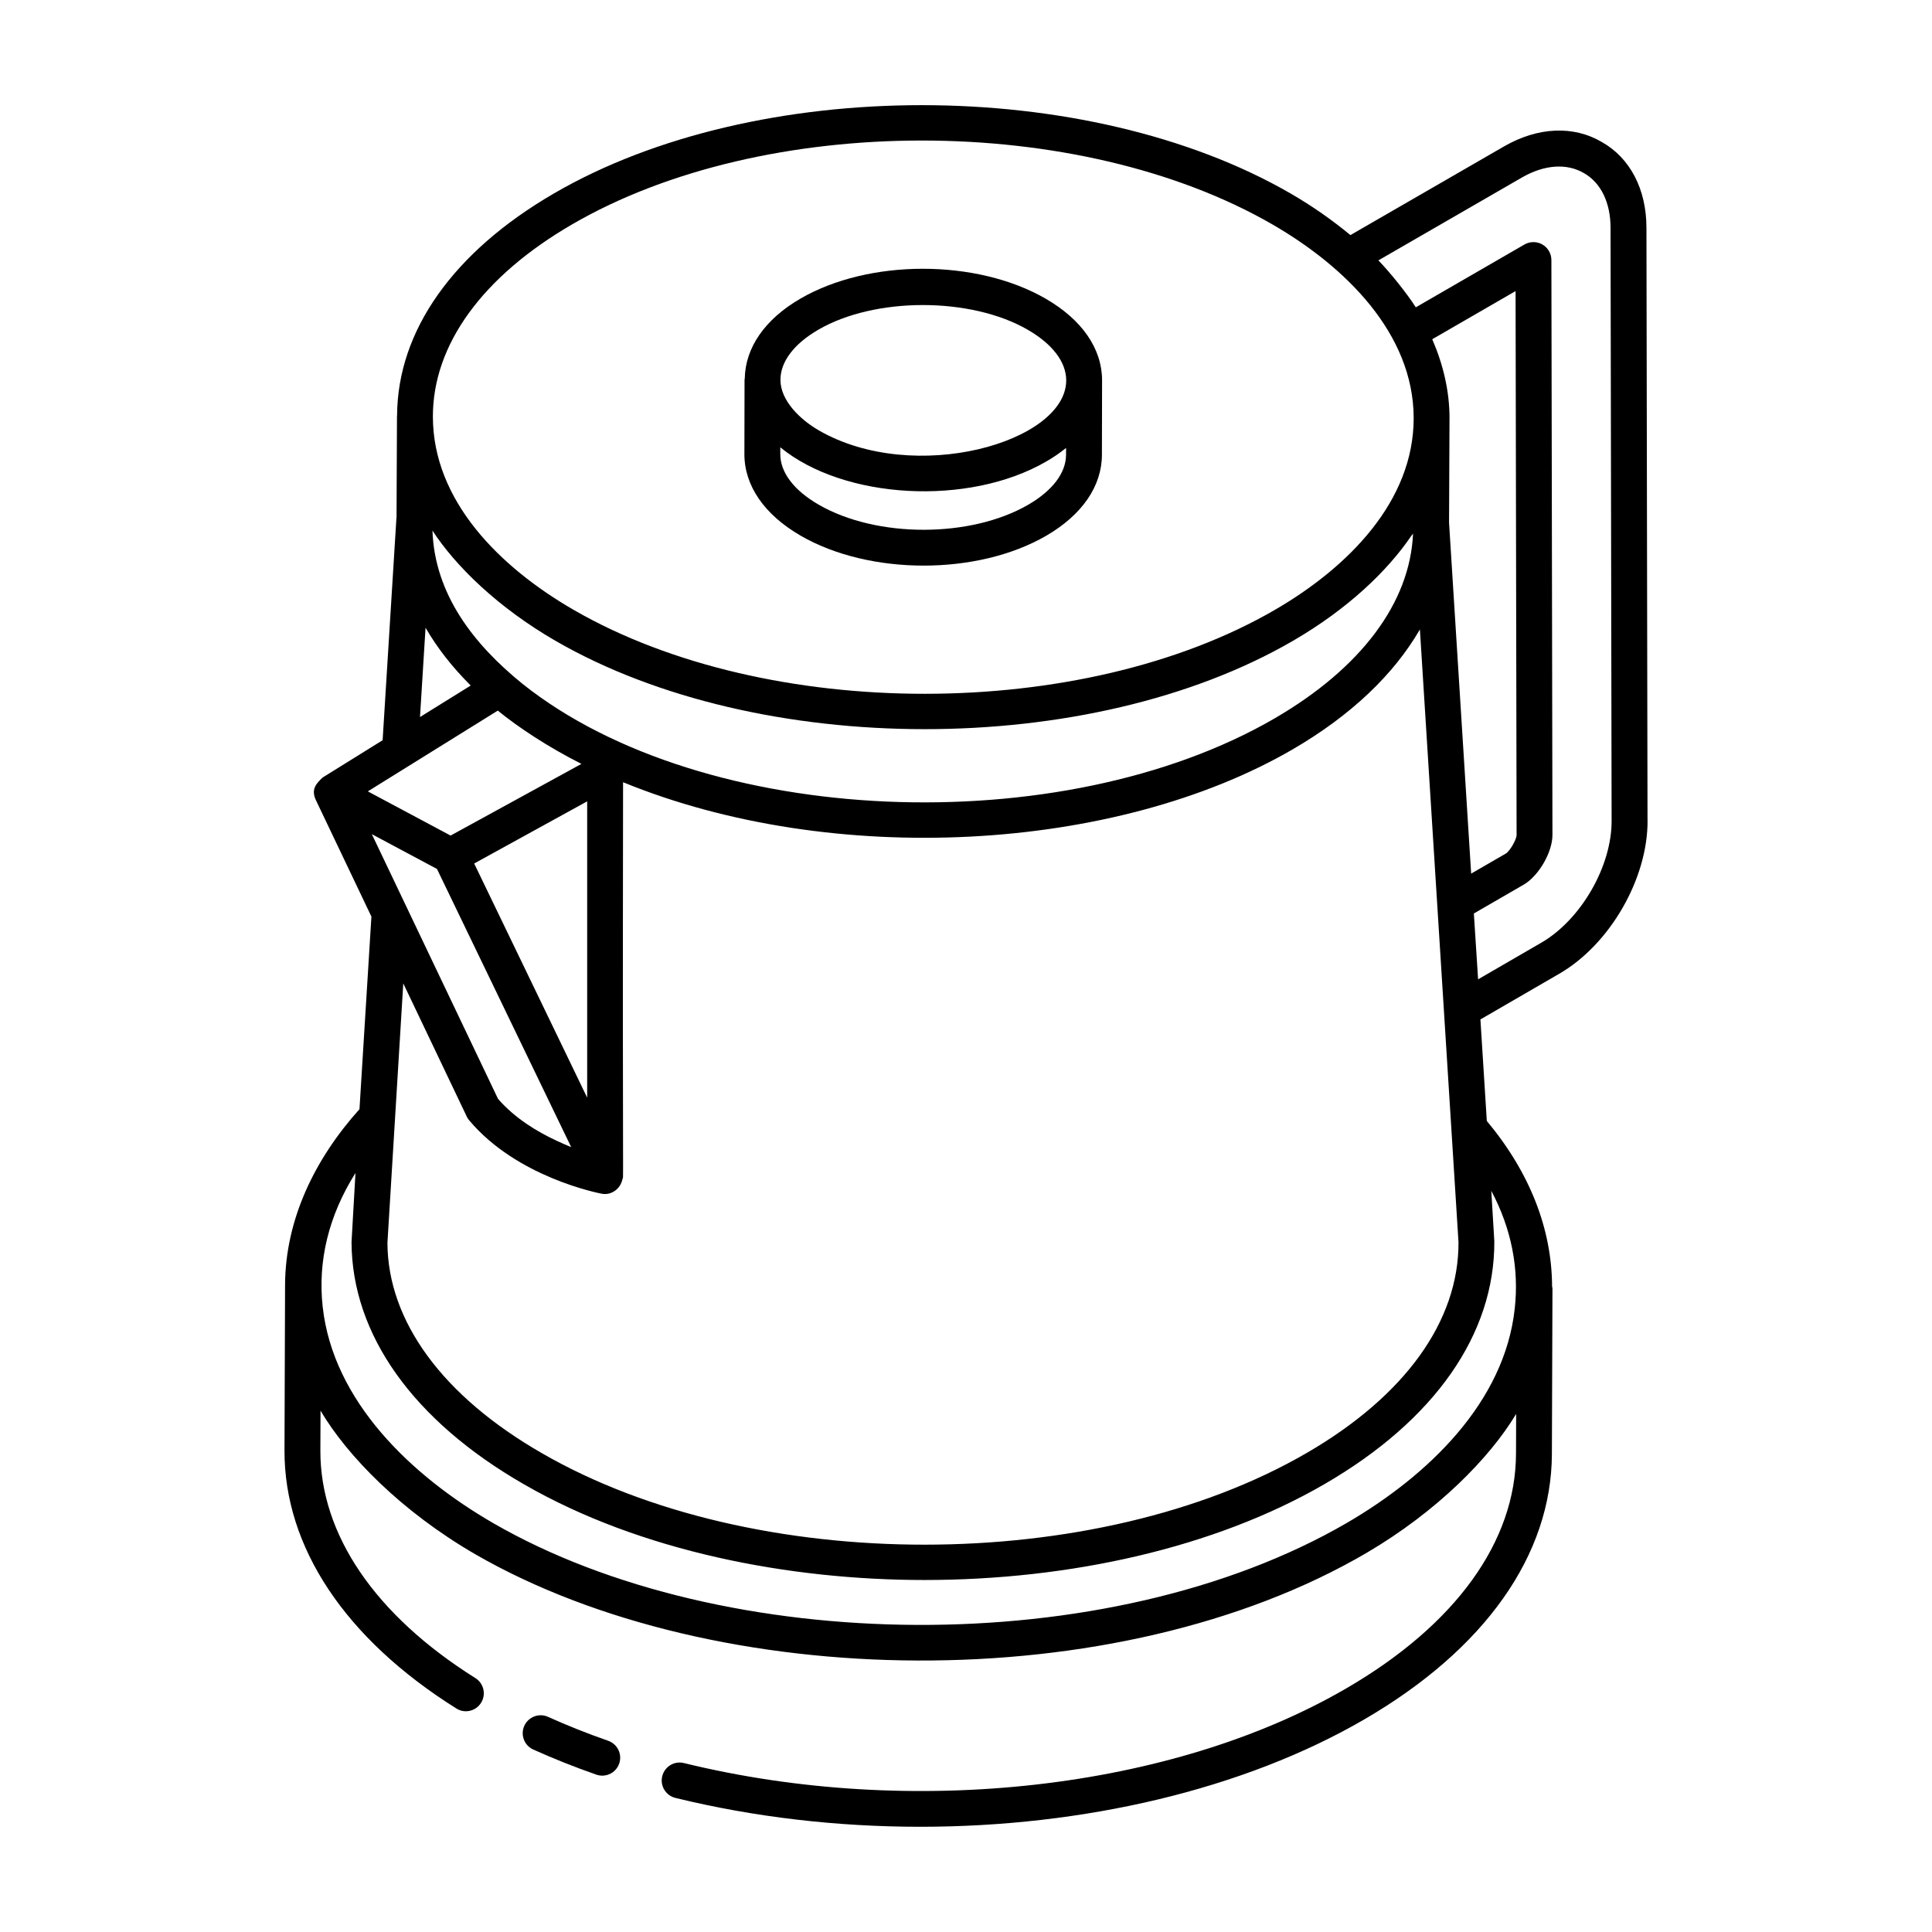
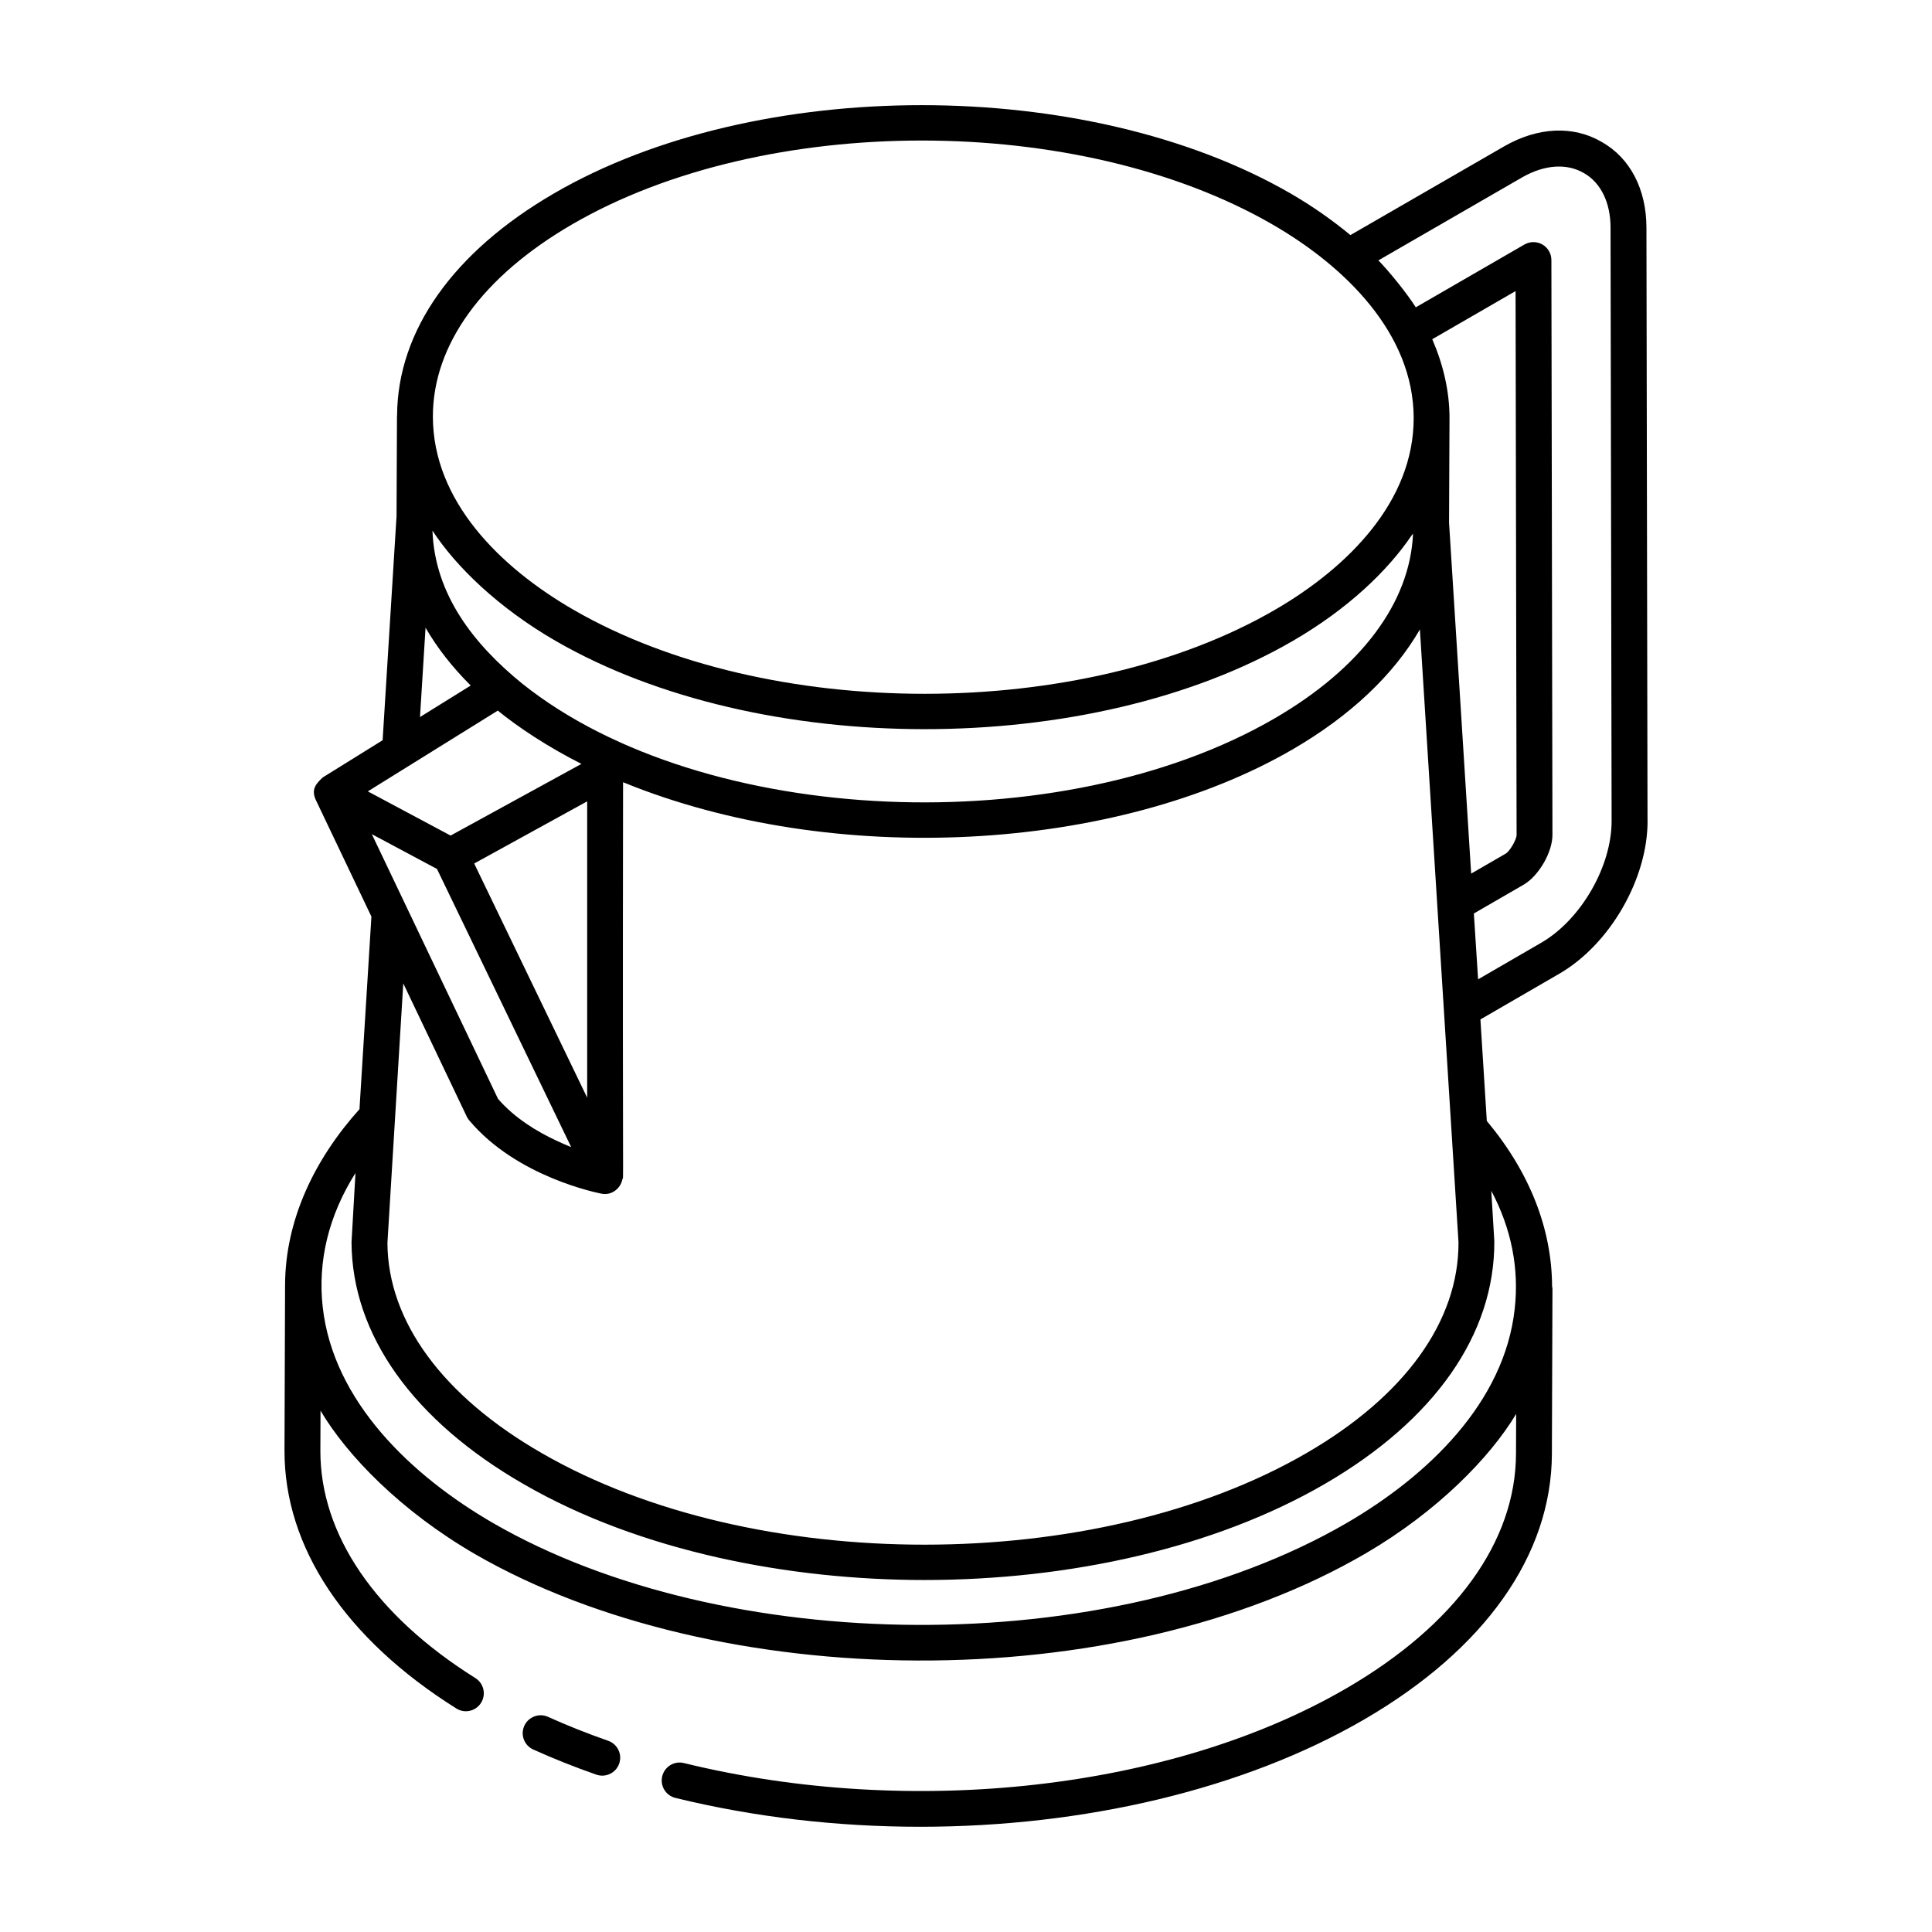
<svg xmlns="http://www.w3.org/2000/svg" fill="#000000" width="800px" height="800px" version="1.1" viewBox="144 144 512 512">
  <g>
    <path d="m302.04 614.3c2.465 0.859 5.184-0.434 6.051-2.926 0.863-2.481-0.445-5.188-2.926-6.051-5.473-1.906-10.832-4.039-15.934-6.34-2.375-1.082-5.203-0.004-6.285 2.375-1.082 2.391-0.02 5.207 2.375 6.285 5.359 2.418 10.98 4.66 16.719 6.656z" />
    <path d="m580.61 361.38-0.285-157.04c-0.004-10.203-4.348-18.5-11.852-22.719-7.473-4.387-16.863-3.988-25.793 1.125l-40.805 23.555c-4.742-3.906-9.98-7.633-15.914-11.059-53.973-31.164-141.52-31.164-195.14 0.008-26.727 15.527-41.465 36.414-41.59 58.84 0 0.047-0.027 0.086-0.027 0.137v0.004 0.027l-0.117 26.887c-0.004 0.035-0.023 0.062-0.027 0.098l-3.66 58.926-15.898 9.879c-1.688 1.617-3.172 3.098-1.754 6.066l14.68 30.793-3.164 51.043c-11.77 13.086-19.66 29.176-19.719 46.602l-0.152 43.836c-0.074 25.629 16.102 49.914 45.539 68.375 2.227 1.414 5.156 0.73 6.555-1.5 1.391-2.223 0.719-5.156-1.504-6.551-26.555-16.66-41.141-38.07-41.082-60.293l0.039-10.586c6.992 11.863 21.305 26.652 41.035 38.074 63.797 36.781 169.98 38.426 236.25-0.418 18.637-10.957 32.578-25.113 39.57-36.785l-0.039 10.531c-0.066 23.297-16.035 45.387-44.984 62.207-46.145 26.824-115.05 34.594-175.53 19.785-2.531-0.641-5.121 0.938-5.746 3.492-0.621 2.547 0.938 5.121 3.492 5.746 21.035 5.148 43.062 7.648 64.883 7.648 43.258 0 85.668-9.848 117.68-28.457 31.988-18.586 49.641-43.582 49.715-70.391 0.012-2.844 0.156-44.863 0.152-43.836 0-0.184-0.082-0.332-0.102-0.508-0.059-15.25-5.91-30.215-17.297-43.859l-1.695-26.902 20.812-12.059c13.496-7.758 23.59-25.273 23.484-40.727zm-285.01-157.91c25.5-14.82 59.059-22.227 92.668-22.227 33.613 0 67.273 7.414 92.945 22.238 19.375 11.188 37.391 28.953 37.426 51.289 0.027 22.102-17.375 39.57-36.723 50.816-51.113 29.691-134.49 29.707-185.88 0.043-19.605-11.32-37.328-28.918-37.316-51.266 0.004-19.004 13.098-37.07 36.883-50.895zm222.87 81.938c-0.793 18.305-13.754 35.641-36.684 48.973-56.371 32.742-151.36 29.094-199.32-9.156-12.996-10.523-23.273-23.773-23.859-40.609 6.082 9.344 17.262 20.348 32.672 29.246 53.883 31.102 141.52 31.25 195.41-0.059 14.609-8.488 25.023-18.555 31.27-27.727 0.152-0.227 0.359-0.441 0.512-0.668zm-242.49 149.8-33.445-70.148 17.266 9.219c1.785 3.699 37.414 77.547 35.566 73.715-1.184-0.465-2.461-1.043-3.738-1.633-5.336-2.465-11.199-6.023-15.648-11.152zm-0.055-102.89c5.332 4.367 13.293 9.648 22.164 14.121l-34.676 18.996-21.934-11.711c0.957-0.598 36.723-22.82 34.445-21.406zm-6.262 40.52 29.945-16.473v78.531zm-12.891-62.488c3.086 5.348 7.094 10.469 11.973 15.324l-13.441 8.348zm10.895 129.52c0.172 0.355 0.391 0.691 0.645 0.996 12.641 15.109 34.266 19.316 35.18 19.488 2.484 0.473 4.891-1.258 5.43-3.738 0.422-2.059 0.016 11.797 0.195-105.32 55.672 22.793 130.53 18.551 177.45-8.707 15.504-9.012 26.828-19.879 33.719-31.781 1.047 16.605-3.789-60.152 10.23 162.39 0.094 20.914-14.188 40.746-40.219 55.848-55.738 32.379-146.64 32.418-202.66 0.082-26.32-15.113-40.867-34.992-40.965-55.746l4.199-68.77c1.199 2.508 17.867 37.48 16.805 35.25zm271.54 19.707c5.371 10.102 7.387 20.68 6.211 31.242-2.707 24.805-22.945 44.219-44.488 56.77-63.328 36.766-165.2 35.285-226.18 0.082-21.738-12.555-42.461-32.309-45.23-57.312-1.348-12.094 1.531-24.145 8.684-35.5-0.055 0.957-1.113 19.527-1.047 18.344 0.113 24.508 16.352 47.301 45.723 64.168 30.879 17.816 70.363 25.348 106.07 25.348 38.453 0 76.902-8.484 106.11-25.445 29.098-16.883 45.066-39.652 44.949-64.328zm-11.195-177.07 0.121-27.406v-0.098-0.035c0-0.016-0.008-0.031-0.008-0.047 0-0.059 0.012-0.113 0.012-0.168-0.012-7.16-1.676-14.129-4.574-20.855l22.078-12.758 0.27 144.15c-0.02 1.242-1.801 4.293-2.856 4.914l-9.184 5.312zm24.359 111.37-16.66 9.656-1.125-17.449 13.266-7.676c3.961-2.34 7.562-8.59 7.562-13.125l-0.281-152.38c-0.004-1.695-0.91-3.262-2.383-4.109-1.473-0.848-3.285-0.84-4.75 0l-28.801 16.648c-2.348-3.707-6.934-9.379-9.914-12.438l38.125-22.012c5.871-3.356 11.789-3.781 16.32-1.129 4.504 2.535 7.082 7.816 7.082 14.492v0.008l0.281 157.06c0.09 12.117-8.133 26.367-18.723 32.457z" />
-     <path d="m356.21 285.98c18.242 10.527 46.832 10.582 65.082-0.023 9.473-5.508 14.703-13.113 14.727-21.414l0.043-19.688c0-0.012-0.008-0.02-0.008-0.031 0-0.016 0.008-0.031 0.008-0.047-0.016-8.383-5.328-16.07-14.969-21.633-18.281-10.559-46.824-10.551-64.996 0.008-9.41 5.469-14.594 12.988-14.73 21.199-0.004 0.094-0.055 0.172-0.055 0.266v0.047l-0.039 19.637c-0.02 8.406 5.281 16.105 14.938 21.68zm70.305-21.461c-0.016 4.785-3.566 9.484-9.996 13.223-15.273 8.871-40.195 8.875-55.555 0.004-6.578-3.797-10.191-8.562-10.18-13.43l0.004-1.777c16.73 13.766 49.832 15.766 70.547 3.727 1.898-1.105 3.629-2.293 5.184-3.559zm-65.637-33.152c7.488-4.348 17.578-6.527 27.684-6.527 10.109 0 20.238 2.176 27.781 6.535 6.578 3.797 10.207 8.562 10.215 13.414 0.012 16.398-40.234 27.887-65.551 13.273-4.887-2.82-10.184-7.856-10.18-13.402 0.004-4.805 3.566-9.527 10.051-13.293z" />
  </g>
</svg>